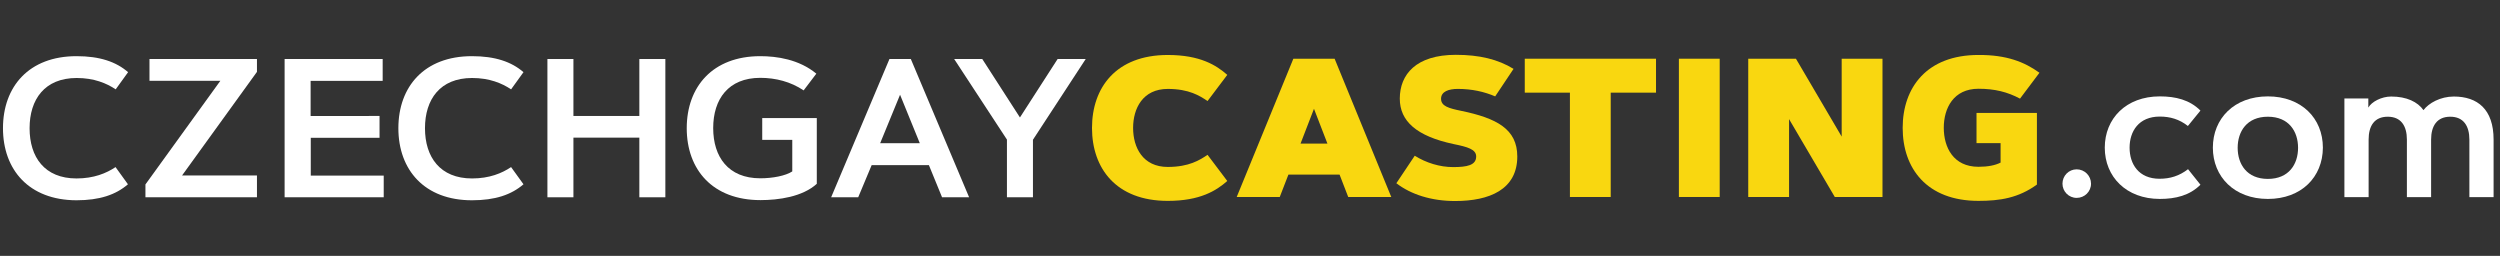
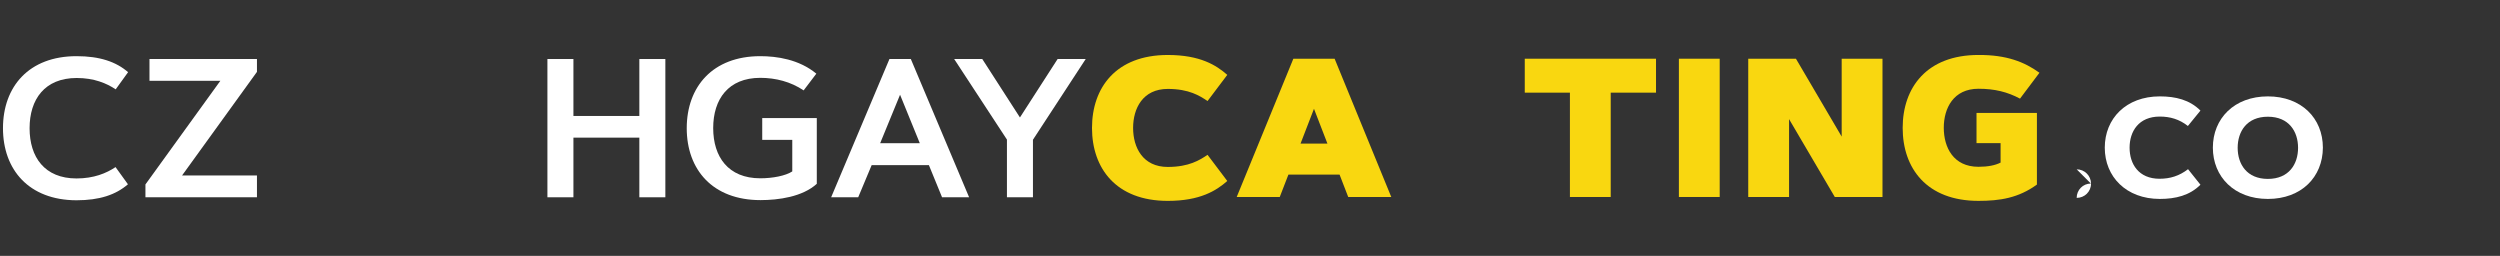
<svg xmlns="http://www.w3.org/2000/svg" fill="none" height="35" viewBox="0 0 342 35" width="342">
  <rect x="0" y="0" width="342" height="35" fill="#333333" stroke="none" />
  <path d="m159.753 22.837c2.904 0 4.377-.941 5.44-1.656l2.699 3.579c-1.492 1.309-3.701 2.72-8.139 2.72-7.075 0-10.368-4.458-10.368-9.979s3.293-9.98 10.368-9.98c4.438 0 6.647 1.411 8.139 2.72l-2.699 3.579c-1.063-.716-2.536-1.656-5.44-1.656-3.415 0-4.744 2.659-4.744 5.337s1.329 5.337 4.744 5.337z" fill="#f9d710" />
  <path d="m175.07 26.948h-5.889l7.75-18.916h5.644l7.751 18.916h-5.89l-1.186-3.067h-6.994zm2.843-7.301h3.681l-1.841-4.765z" fill="#f9d710" />
-   <path d="m204.539 13.185c-1.473-.634-3.17-1.022-5.113-1.022-1.227 0-2.29.348-2.29 1.35 0 1.022 1.084 1.309 2.781 1.656 4.806 1.002 7.648 2.474 7.648 6.237 0 4.519-3.803 6.094-8.507 6.094-3.211 0-6.012-.879-8.037-2.433l2.516-3.763c1.574.982 3.435 1.554 5.255 1.554 1.882 0 3.149-.245 3.149-1.452 0-.982-1.186-1.309-3.087-1.697-5.092-1.084-7.362-3.149-7.362-6.217 0-3.292 2.208-5.992 7.668-5.992 3.231 0 5.767.614 7.894 1.922z" fill="#f9d710" />
  <path d="m226.543 8.032v4.642h-6.197v14.274h-5.582v-14.274h-6.176v-4.642z" fill="#f9d710" />
  <path d="m229.672 8.032h5.582v18.916h-5.582z" fill="#f9d710" />
  <path d="m239.16 8.032h6.524l6.257 10.654v-10.654h5.583v18.916h-6.523l-6.258-10.654v10.654h-5.583z" fill="#f9d710" />
  <path d="m278.997 9.954-2.659 3.538c-1.738-.92-3.456-1.35-5.685-1.35-3.415 0-4.744 2.659-4.744 5.338 0 2.679 1.309 5.337 4.744 5.337 1.309 0 2.291-.204 3.027-.573v-2.659h-3.293v-4.131h8.262v9.796c-2.536 1.841-5.072 2.229-7.996 2.229-7.076 0-10.368-4.458-10.368-9.979s3.292-9.98 10.368-9.98c3.865-.02 6.299.961 8.344 2.434z" fill="#f9d710" />
  <g fill="#fff">
-     <path d="m284.089 23.165c1.084 0 1.963.879 1.963 1.963 0 1.084-.879 1.943-1.963 1.943s-1.943-.879-1.943-1.943c0-1.084.859-1.963 1.943-1.963z" />
+     <path d="m284.089 23.165c1.084 0 1.963.879 1.963 1.963 0 1.084-.879 1.943-1.963 1.943c0-1.084.859-1.963 1.943-1.963z" />
    <path d="m295.438 24.453c1.432 0 2.7-.389 3.886-1.309l1.697 2.127c-1.472 1.472-3.394 1.943-5.562 1.943-4.581 0-7.526-3.027-7.526-7.014s2.925-7.014 7.526-7.014c2.168 0 4.09.47 5.562 1.943l-1.718 2.106c-1.165-.92-2.433-1.288-3.844-1.288-2.884 0-4.131 2.025-4.131 4.254 0 2.229 1.227 4.254 4.11 4.254z" />
    <path d="m310.244 27.214c-4.581 0-7.525-3.027-7.525-7.014s2.924-7.014 7.525-7.014c4.581 0 7.526 2.986 7.526 7.014-.021 4.029-2.945 7.014-7.526 7.014zm0-11.247c-2.883 0-4.131 2.025-4.131 4.253 0 2.229 1.248 4.254 4.131 4.254 2.884 0 4.131-2.025 4.131-4.254 0-2.229-1.247-4.253-4.131-4.253z" />
-     <path d="m320.674 13.471h3.312v1.247c.45-.797 1.8-1.513 3.129-1.513 2.127 0 3.62.736 4.417 1.861.716-.961 2.311-1.861 4.152-1.861 3.231 0 5.439 1.738 5.439 5.89v7.873h-3.312v-7.873c0-1.861-.798-3.129-2.618-3.129s-2.618 1.268-2.618 3.129v7.873h-3.312v-7.873c0-1.861-.798-3.129-2.618-3.129-1.841 0-2.618 1.268-2.618 3.129v7.873h-3.313v-13.497z" />
    <path d="m10.469 24.412c2.372 0 4.09-.716 5.337-1.554l1.697 2.352c-1.656 1.431-3.865 2.188-7.055 2.188-6.483-.021-10.041-4.172-10.041-9.857 0-5.705 3.558-9.857 10.061-9.857 3.17 0 5.399.757 7.055 2.188l-1.697 2.352c-1.247-.838-2.965-1.554-5.337-1.554-4.376 0-6.442 2.924-6.442 6.871s2.045 6.871 6.421 6.871z" />
    <path d="m35.152 24.003v2.986h-15.256v-1.759l10.245-14.172h-9.693v-2.986h14.704v1.759l-10.245 14.172z" />
-     <path d="m51.921 15.864v2.986h-9.407v5.174h9.979v2.965h-13.558v-18.916h13.415v2.986h-9.857v4.806z" />
-     <path d="m64.579 24.412c2.372 0 4.09-.716 5.337-1.554l1.697 2.352c-1.657 1.431-3.865 2.188-7.055 2.188-6.483 0-10.061-4.151-10.061-9.857s3.558-9.857 10.061-9.857c3.17 0 5.399.757 7.055 2.188l-1.697 2.352c-1.247-.838-2.965-1.554-5.337-1.554-4.376 0-6.442 2.924-6.442 6.871s2.065 6.871 6.442 6.871z" />
    <path d="m87.463 8.073h3.558v18.916h-3.558v-8.16h-9.018v8.16h-3.558v-18.916h3.558v7.791h9.018z" />
    <path d="m93.945 17.541c0-5.685 3.558-9.857 10.062-9.857 2.249 0 5.296.429 7.669 2.393l-1.739 2.29c-1.758-1.186-3.824-1.718-5.93-1.718-4.376 0-6.442 2.924-6.442 6.871 0 3.947 2.065 6.871 6.442 6.871 1.718 0 3.476-.348 4.376-.941v-4.315h-4.11v-2.986h7.464v8.998c-1.963 1.779-5.215 2.229-7.71 2.229-6.523 0-10.082-4.151-10.082-9.836z" />
    <path d="m117.402 26.989h-3.702l7.976-18.916h2.924l7.975 18.916h-3.701l-1.8-4.397h-7.832zm3.006-7.403h5.419l-2.699-6.626z" />
    <path d="m139.528 16.069 5.154-7.996h3.844l-7.218 11.043v7.873h-3.559v-7.894l-7.219-11.023h3.845z" />
  </g>
</svg>